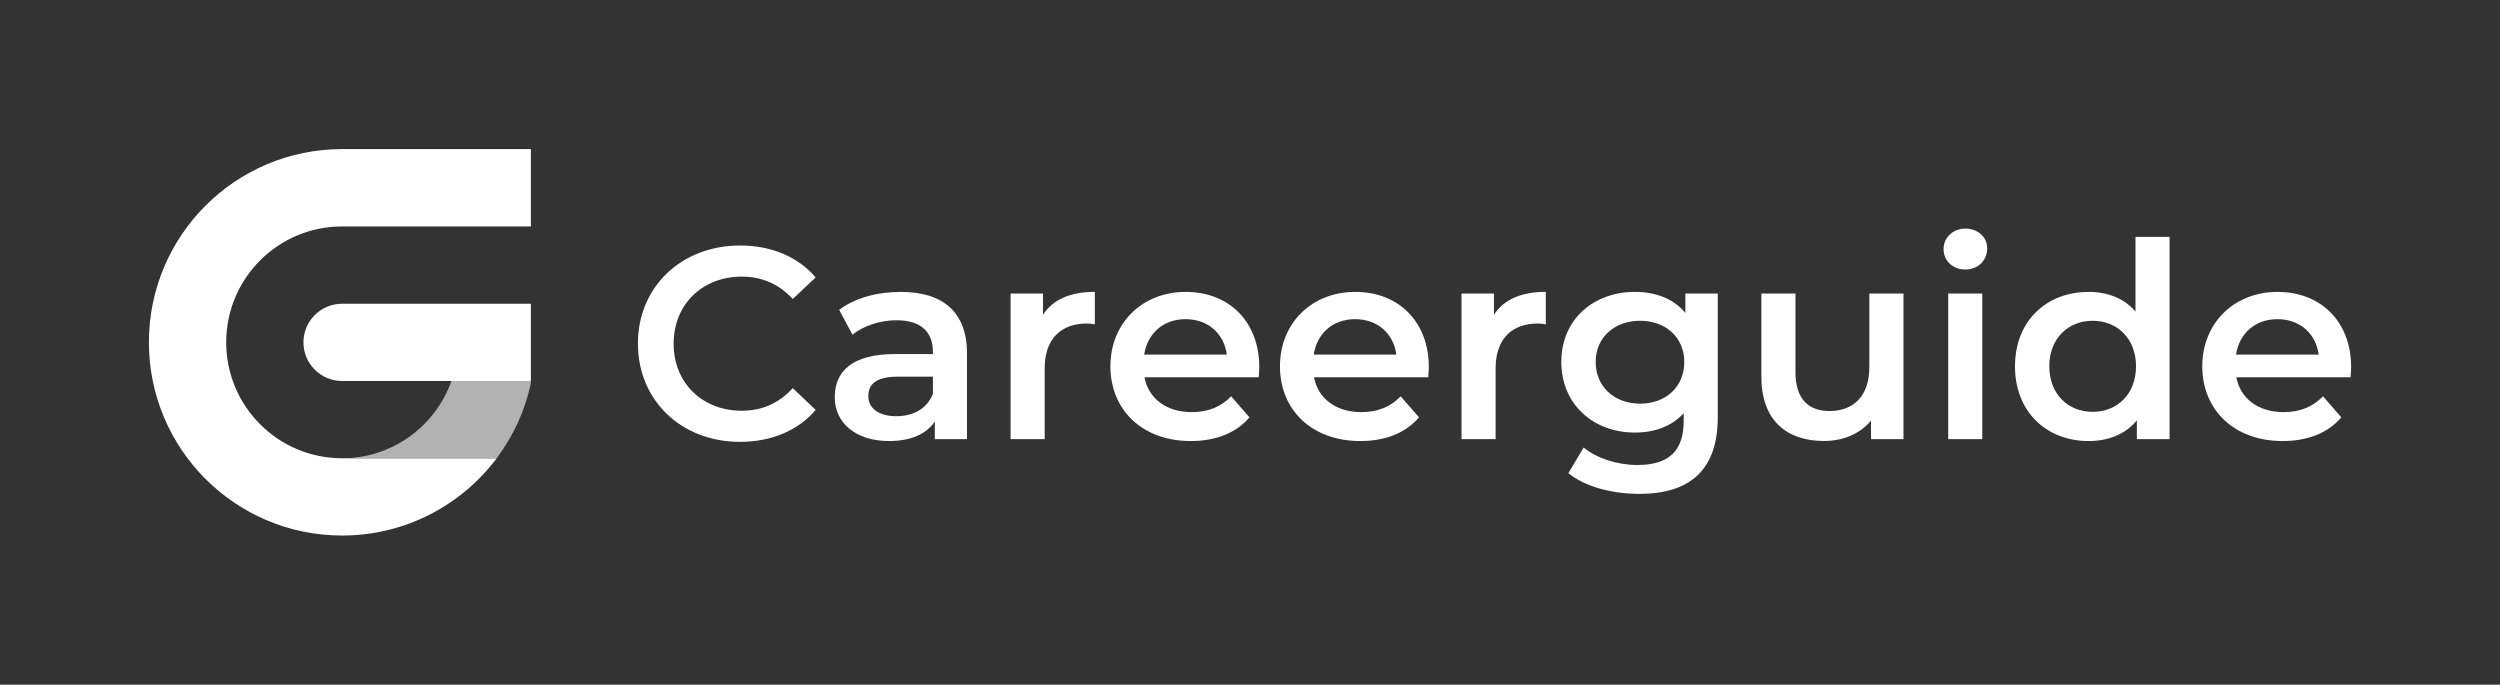
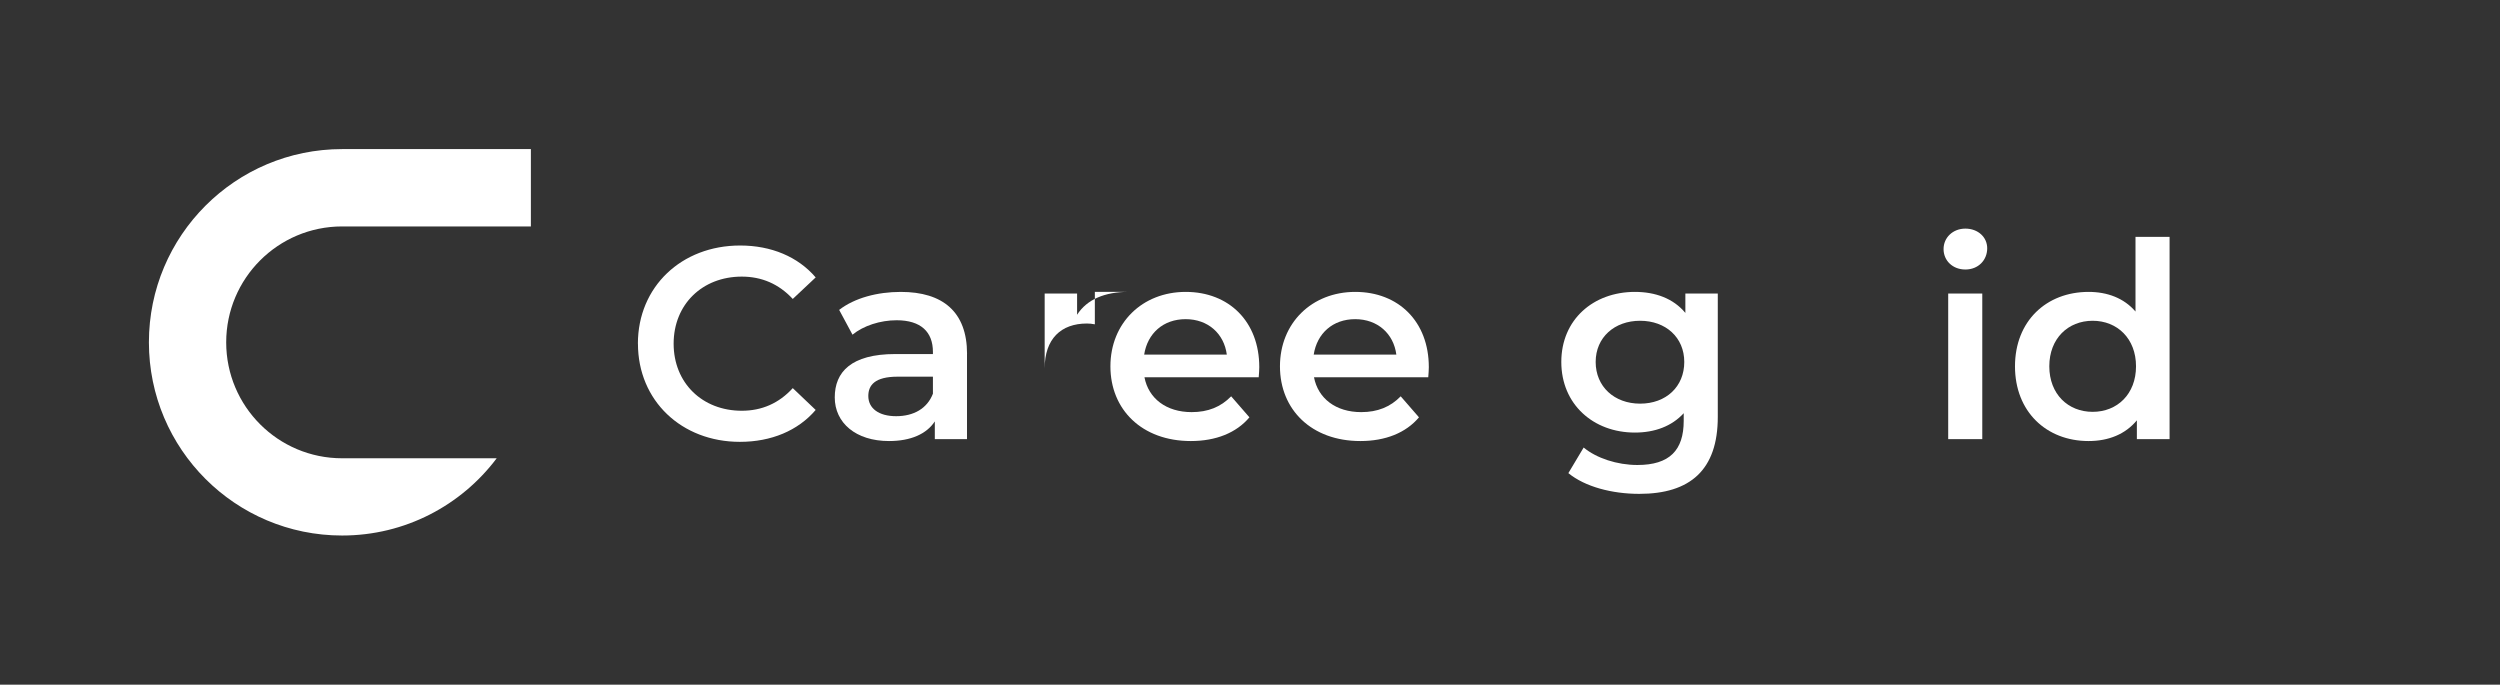
<svg xmlns="http://www.w3.org/2000/svg" id="Laag_1" data-name="Laag 1" viewBox="0 0 528.18 144.65">
  <rect x="0" y="0" width="528.18" height="144.65" fill="#333333" stroke="none" />
  <defs>
    <style>
      .cls-1 {
        fill: #b2b2b2;
      }

      .cls-1, .cls-2 {
        stroke-width: 0px;
      }

      .cls-2 {
        fill: #fff;
      }
    </style>
  </defs>
  <g>
    <path class="cls-2" d="m134.77,72.61c0-12.04,9.22-20.74,21.6-20.74,6.57,0,12.21,2.36,15.96,6.74l-4.84,4.55c-2.94-3.17-6.57-4.72-10.77-4.72-8.35,0-14.4,5.88-14.4,14.17s6.05,14.17,14.4,14.17c4.21,0,7.83-1.56,10.77-4.78l4.84,4.61c-3.74,4.38-9.39,6.74-16.01,6.74-12.33,0-21.54-8.7-21.54-20.74Z" />
    <path class="cls-2" d="m204.3,74.74v18.03h-6.8v-3.74c-1.73,2.65-5.07,4.15-9.68,4.15-7.03,0-11.46-3.86-11.46-9.22s3.46-9.16,12.79-9.16h7.95v-.46c0-4.21-2.54-6.68-7.66-6.68-3.46,0-7.03,1.15-9.33,3.05l-2.82-5.24c3.28-2.53,8.06-3.8,13.02-3.8,8.87,0,14,4.21,14,13.08Zm-7.2,8.41v-3.57h-7.43c-4.9,0-6.22,1.84-6.22,4.09,0,2.59,2.19,4.26,5.88,4.26s6.57-1.61,7.78-4.78Z" />
-     <path class="cls-2" d="m231.31,61.67v6.85c-.63-.12-1.15-.17-1.67-.17-5.47,0-8.93,3.23-8.93,9.5v14.92h-7.2v-30.76h6.85v4.49c2.07-3.23,5.82-4.84,10.94-4.84Z" />
+     <path class="cls-2" d="m231.31,61.67v6.85c-.63-.12-1.15-.17-1.67-.17-5.47,0-8.93,3.23-8.93,9.5v14.92v-30.76h6.85v4.49c2.07-3.23,5.82-4.84,10.94-4.84Z" />
    <path class="cls-2" d="m265.93,79.7h-24.14c.86,4.49,4.61,7.37,9.97,7.37,3.46,0,6.16-1.09,8.35-3.34l3.86,4.44c-2.76,3.28-7.08,5.01-12.38,5.01-10.31,0-16.99-6.62-16.99-15.78s6.74-15.73,15.9-15.73,15.55,6.28,15.55,15.9c0,.58-.06,1.44-.12,2.13Zm-24.19-4.78h17.45c-.58-4.44-3.97-7.49-8.7-7.49s-8.06,3-8.76,7.49Z" />
    <path class="cls-2" d="m301.75,79.7h-24.14c.86,4.49,4.61,7.37,9.97,7.37,3.46,0,6.16-1.09,8.35-3.34l3.86,4.44c-2.76,3.28-7.08,5.01-12.38,5.01-10.31,0-16.99-6.62-16.99-15.78s6.74-15.73,15.9-15.73,15.55,6.28,15.55,15.9c0,.58-.06,1.44-.12,2.13Zm-24.19-4.78h17.45c-.58-4.44-3.97-7.49-8.7-7.49s-8.06,3-8.76,7.49Z" />
-     <path class="cls-2" d="m326.58,61.67v6.85c-.63-.12-1.15-.17-1.67-.17-5.47,0-8.93,3.23-8.93,9.5v14.92h-7.2v-30.76h6.85v4.49c2.07-3.23,5.82-4.84,10.94-4.84Z" />
    <path class="cls-2" d="m362.92,62.01v26.09c0,11.17-5.82,16.24-16.59,16.24-5.76,0-11.46-1.5-14.98-4.38l3.23-5.41c2.71,2.25,7.08,3.69,11.35,3.69,6.8,0,9.79-3.11,9.79-9.33v-1.61c-2.53,2.77-6.16,4.09-10.31,4.09-8.81,0-15.55-5.99-15.55-14.92s6.74-14.8,15.55-14.8c4.32,0,8.12,1.38,10.66,4.44v-4.09h6.85Zm-7.08,14.46c0-5.18-3.92-8.7-9.33-8.7s-9.39,3.51-9.39,8.7,3.92,8.81,9.39,8.81,9.33-3.57,9.33-8.81Z" />
-     <path class="cls-2" d="m402.15,62.01v30.76h-6.86v-3.92c-2.3,2.82-5.93,4.32-9.91,4.32-7.89,0-13.25-4.32-13.25-13.59v-17.57h7.2v16.59c0,5.59,2.65,8.24,7.2,8.24,5.01,0,8.41-3.11,8.41-9.27v-15.55h7.2Z" />
    <path class="cls-2" d="m410.62,52.62c0-2.42,1.96-4.32,4.61-4.32s4.61,1.79,4.61,4.15c0,2.53-1.9,4.49-4.61,4.49s-4.61-1.9-4.61-4.32Zm.98,9.39h7.2v30.76h-7.2v-30.76Z" />
    <path class="cls-2" d="m458.37,50.03v42.74h-6.91v-3.97c-2.42,2.94-5.99,4.38-10.2,4.38-8.93,0-15.55-6.22-15.55-15.78s6.62-15.73,15.55-15.73c3.97,0,7.49,1.32,9.91,4.15v-15.78h7.2Zm-7.09,27.36c0-5.87-3.97-9.62-9.16-9.62s-9.16,3.74-9.16,9.62,3.97,9.62,9.16,9.62,9.16-3.74,9.16-9.62Z" />
-     <path class="cls-2" d="m496.61,79.7h-24.14c.86,4.49,4.61,7.37,9.97,7.37,3.46,0,6.16-1.09,8.35-3.34l3.86,4.44c-2.76,3.28-7.08,5.01-12.38,5.01-10.31,0-16.99-6.62-16.99-15.78s6.74-15.73,15.9-15.73,15.55,6.28,15.55,15.9c0,.58-.06,1.44-.12,2.13Zm-24.19-4.78h17.45c-.58-4.44-3.97-7.49-8.7-7.49s-8.06,3-8.76,7.49Z" />
  </g>
-   <path class="cls-2" d="m112.16,64.17v16.32h-39.88c-4.51,0-8.17-3.65-8.17-8.16s3.66-8.16,8.17-8.16h39.88Z" />
  <path class="cls-2" d="m112.16,31.51v16.33h-39.88c-13.53,0-24.49,10.97-24.49,24.49s10.96,24.49,24.49,24.49h32.66c-7.45,9.91-19.3,16.32-32.66,16.32-22.55,0-40.82-18.27-40.82-40.82s18.28-40.82,40.82-40.82h39.88" />
-   <path class="cls-1" d="m112.16,80.49h-16.79c-3.36,9.51-12.44,16.33-23.1,16.33h32.66c3.46-4.6,5.96-9.96,7.22-15.78v-.55" />
</svg>